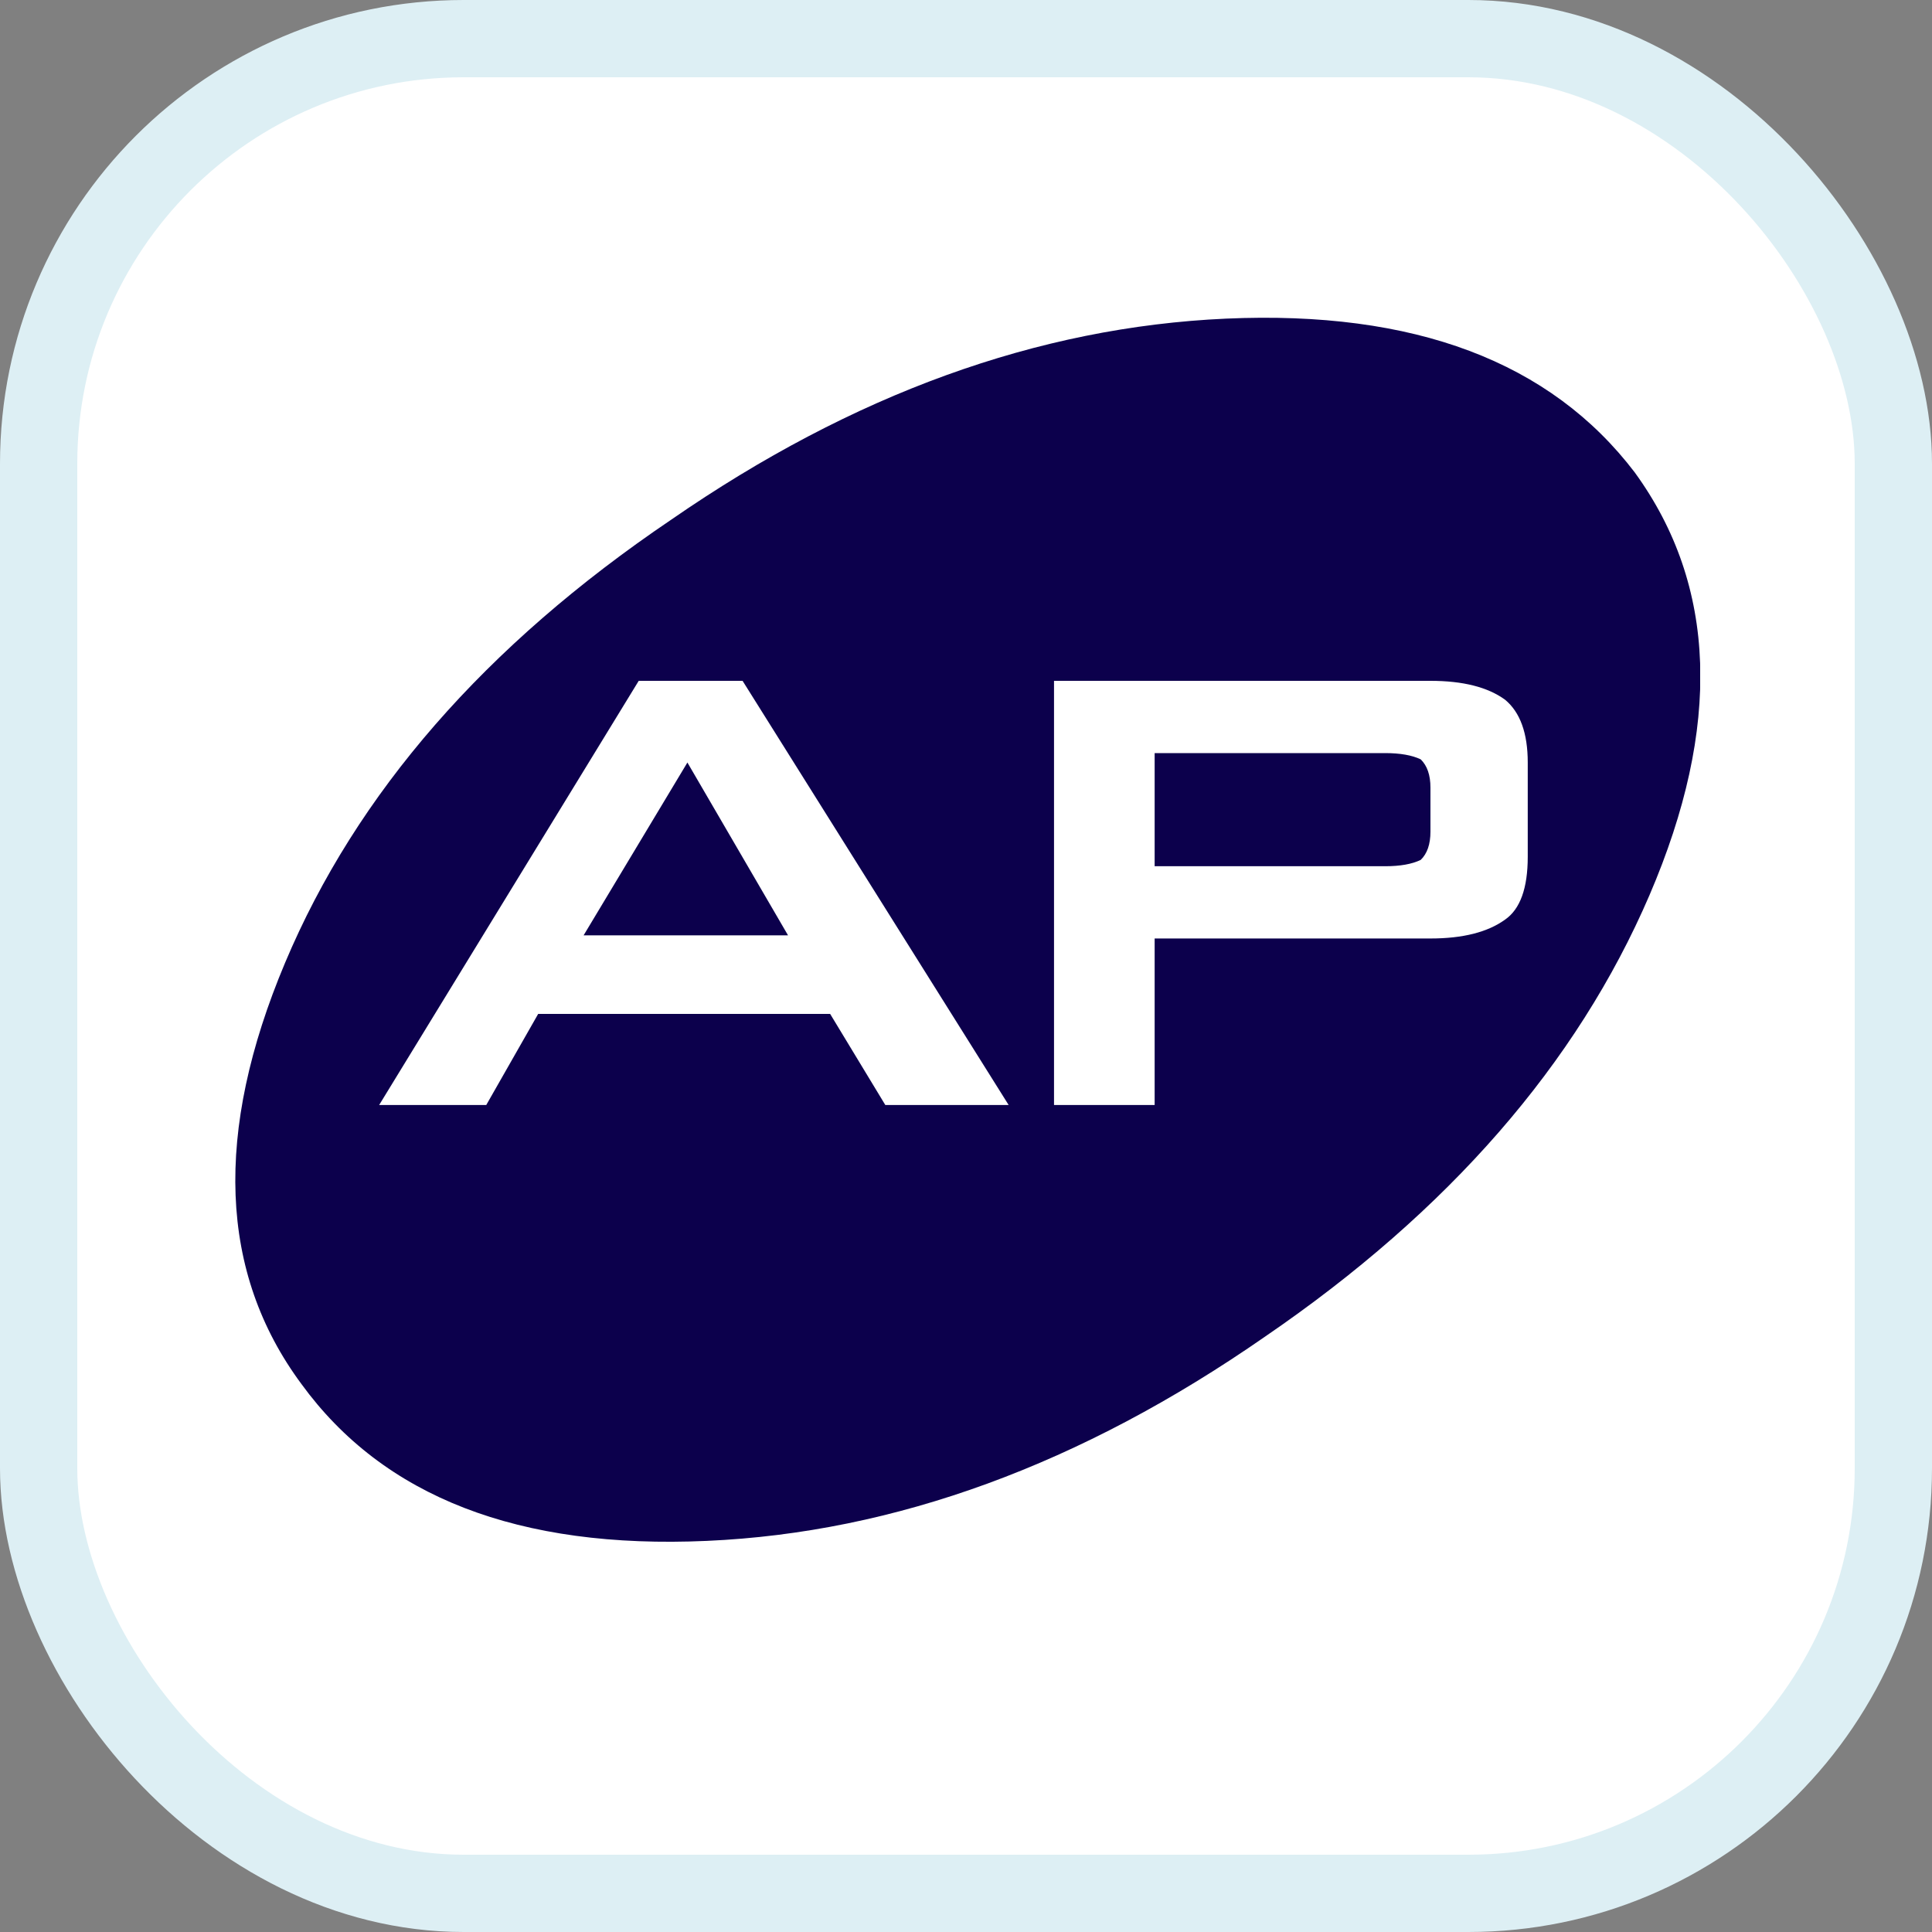
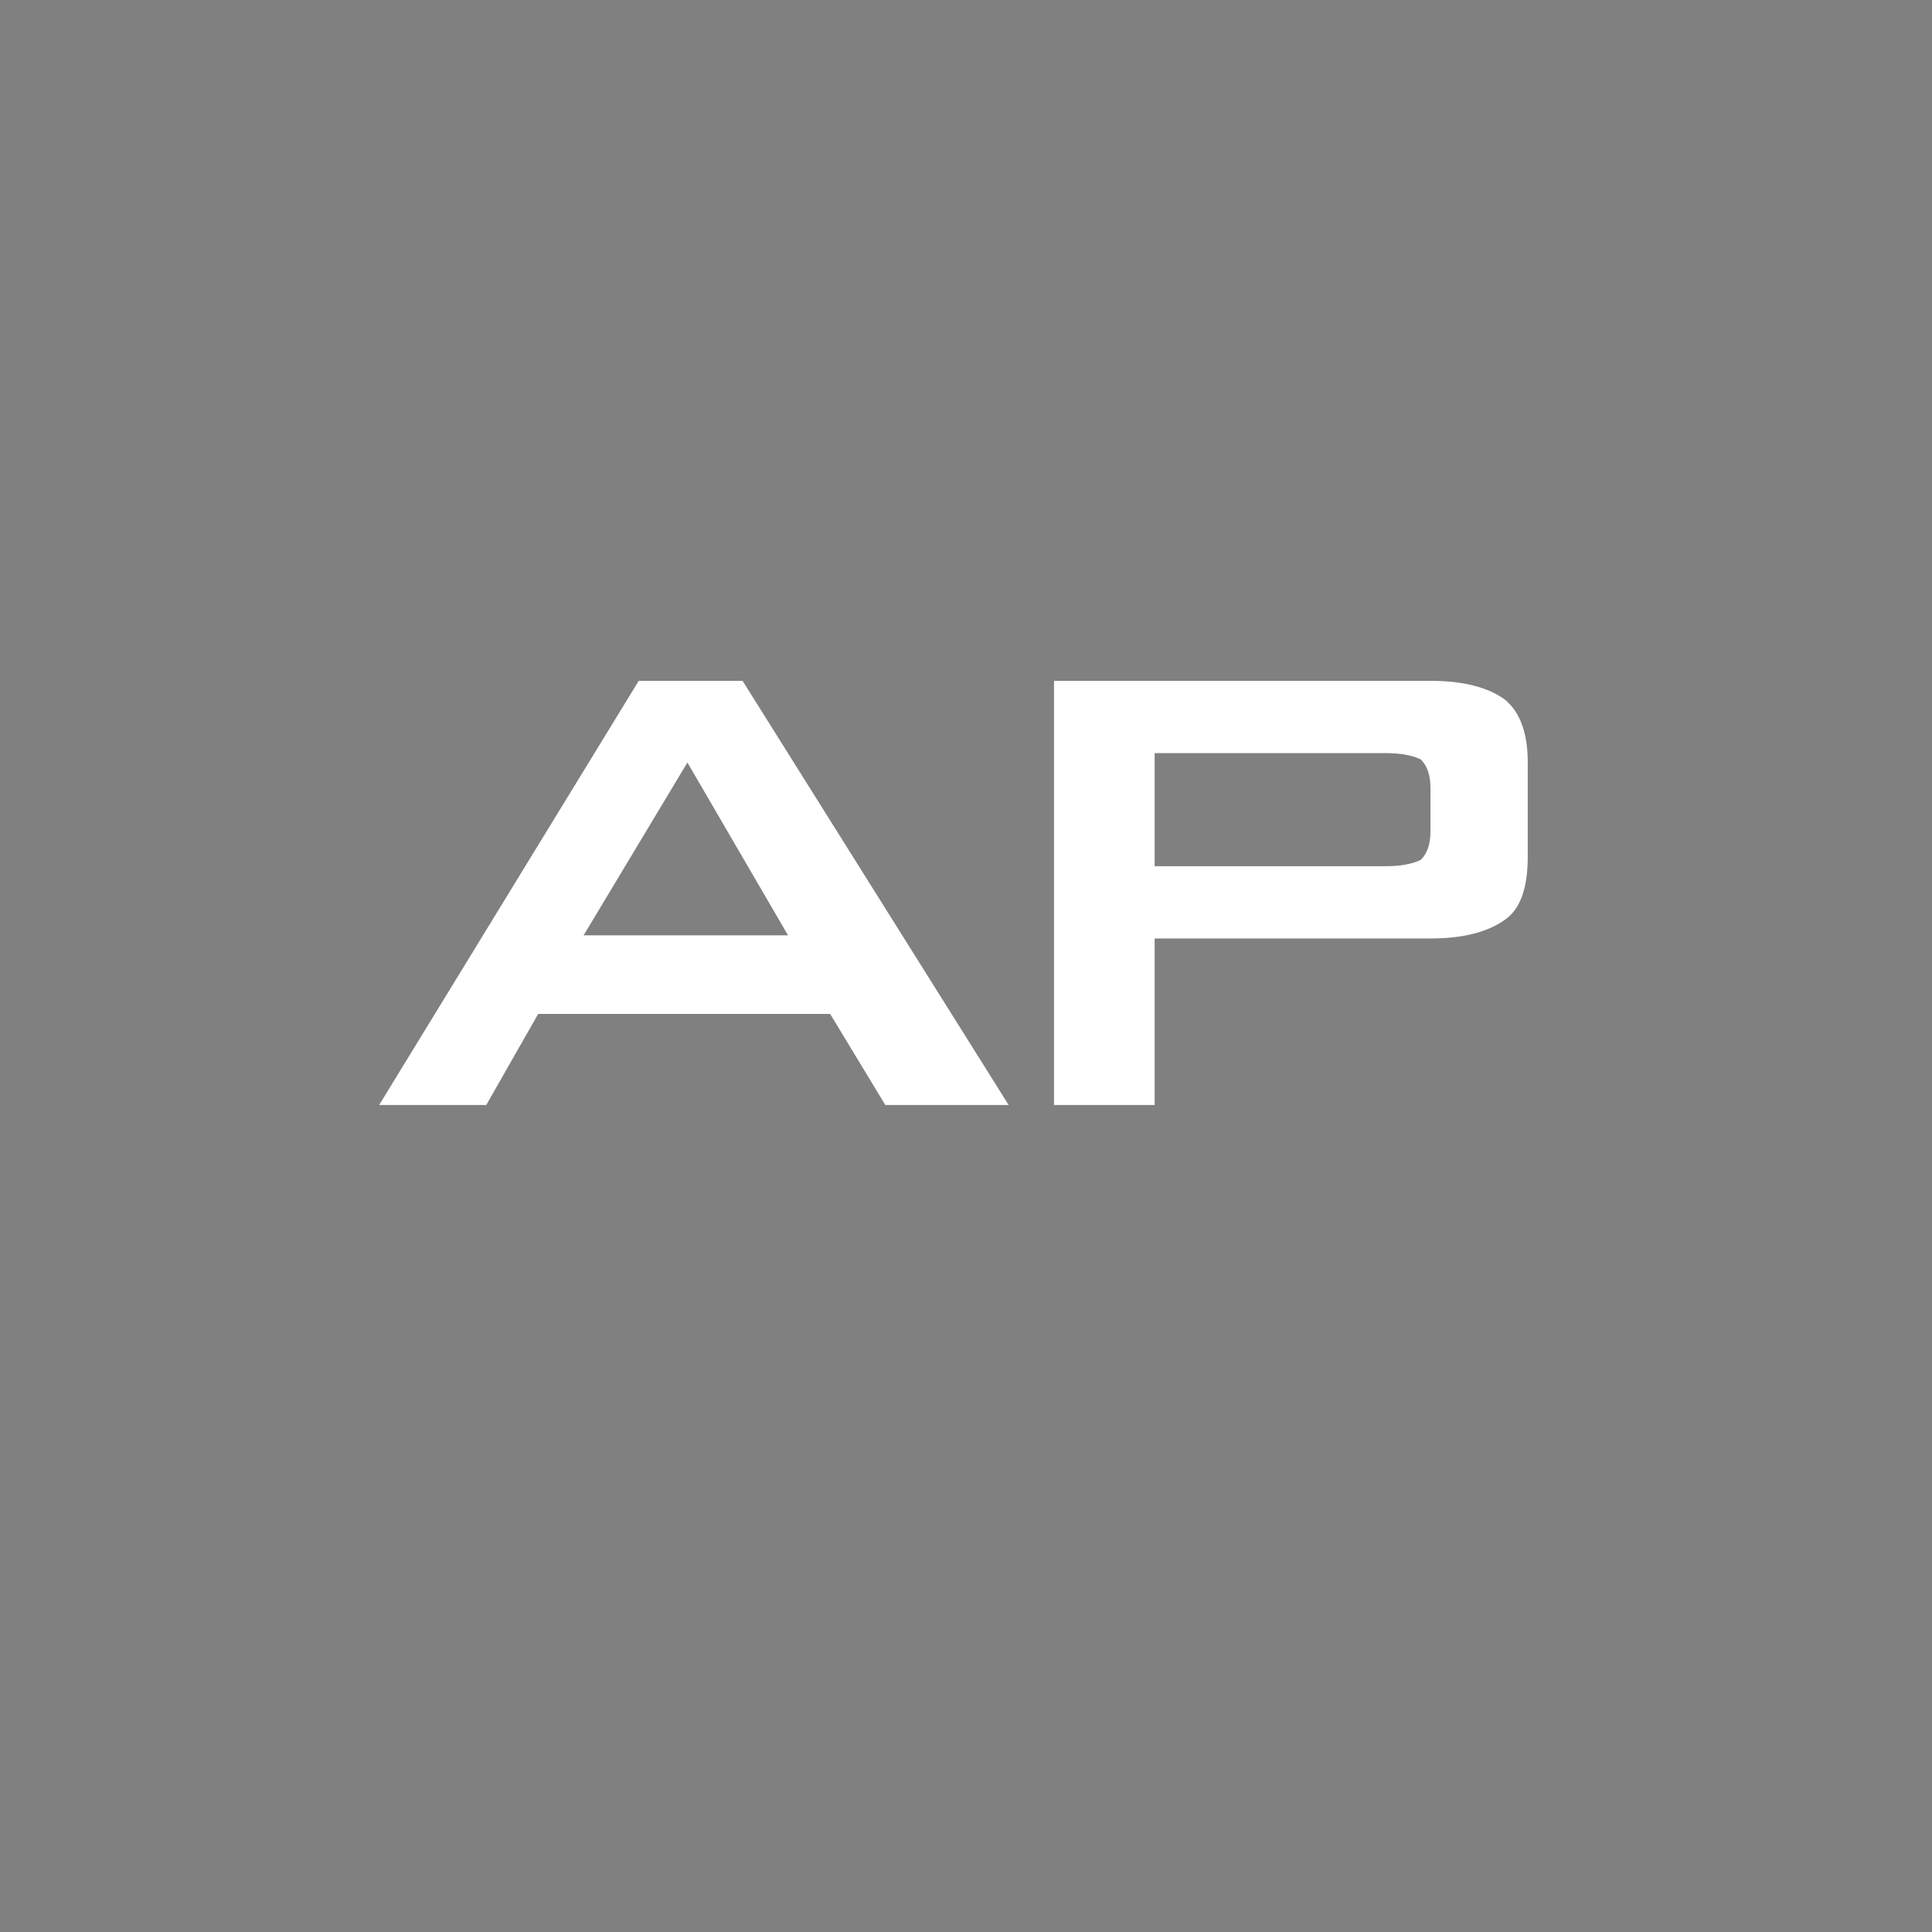
<svg xmlns="http://www.w3.org/2000/svg" width="25" height="25" viewBox="0 0 25 25" fill="none">
  <rect x="0" y="0" width="25" height="25" fill="#808080" stroke="none" />
-   <rect x="0.5" y="0.5" width="24" height="24" rx="5.5" fill="white" stroke="#DDEFF4" />
  <g clip-path="url(#clip0_20129_108688)">
-     <path d="M15.865 4.123C13.43 4.232 11.036 5.099 8.685 6.725C6.278 8.352 4.613 10.263 3.689 12.458C2.765 14.654 2.835 16.47 3.899 17.907C4.962 19.37 6.712 20.048 9.147 19.939C11.582 19.831 13.989 18.95 16.368 17.297C18.747 15.67 20.405 13.766 21.344 11.584C22.281 9.402 22.218 7.579 21.155 6.115C20.063 4.679 18.3 4.015 15.865 4.123Z" fill="#0C004C" />
    <path d="M8.895 9.867L10.197 12.103H7.552L8.895 9.867ZM18.384 9.826C18.468 9.908 18.51 10.03 18.51 10.192V10.761C18.51 10.924 18.468 11.046 18.384 11.127C18.271 11.182 18.117 11.209 17.922 11.209H14.941V9.745H17.922C18.117 9.745 18.271 9.772 18.384 9.826ZM14.941 14.299V12.144H18.51C18.93 12.144 19.251 12.062 19.475 11.9C19.671 11.765 19.769 11.493 19.769 11.087V9.867C19.769 9.488 19.671 9.216 19.475 9.054C19.251 8.891 18.93 8.81 18.51 8.81H13.639V14.299H14.941ZM6.292 14.299L6.964 13.12H10.742L11.456 14.299H13.052L9.609 8.81H8.265L4.906 14.299H6.292Z" fill="white" />
  </g>
  <defs>
    <clipPath id="clip0_20129_108688">
      <rect width="19" height="16" fill="white" transform="translate(3 4)" />
    </clipPath>
  </defs>
</svg>